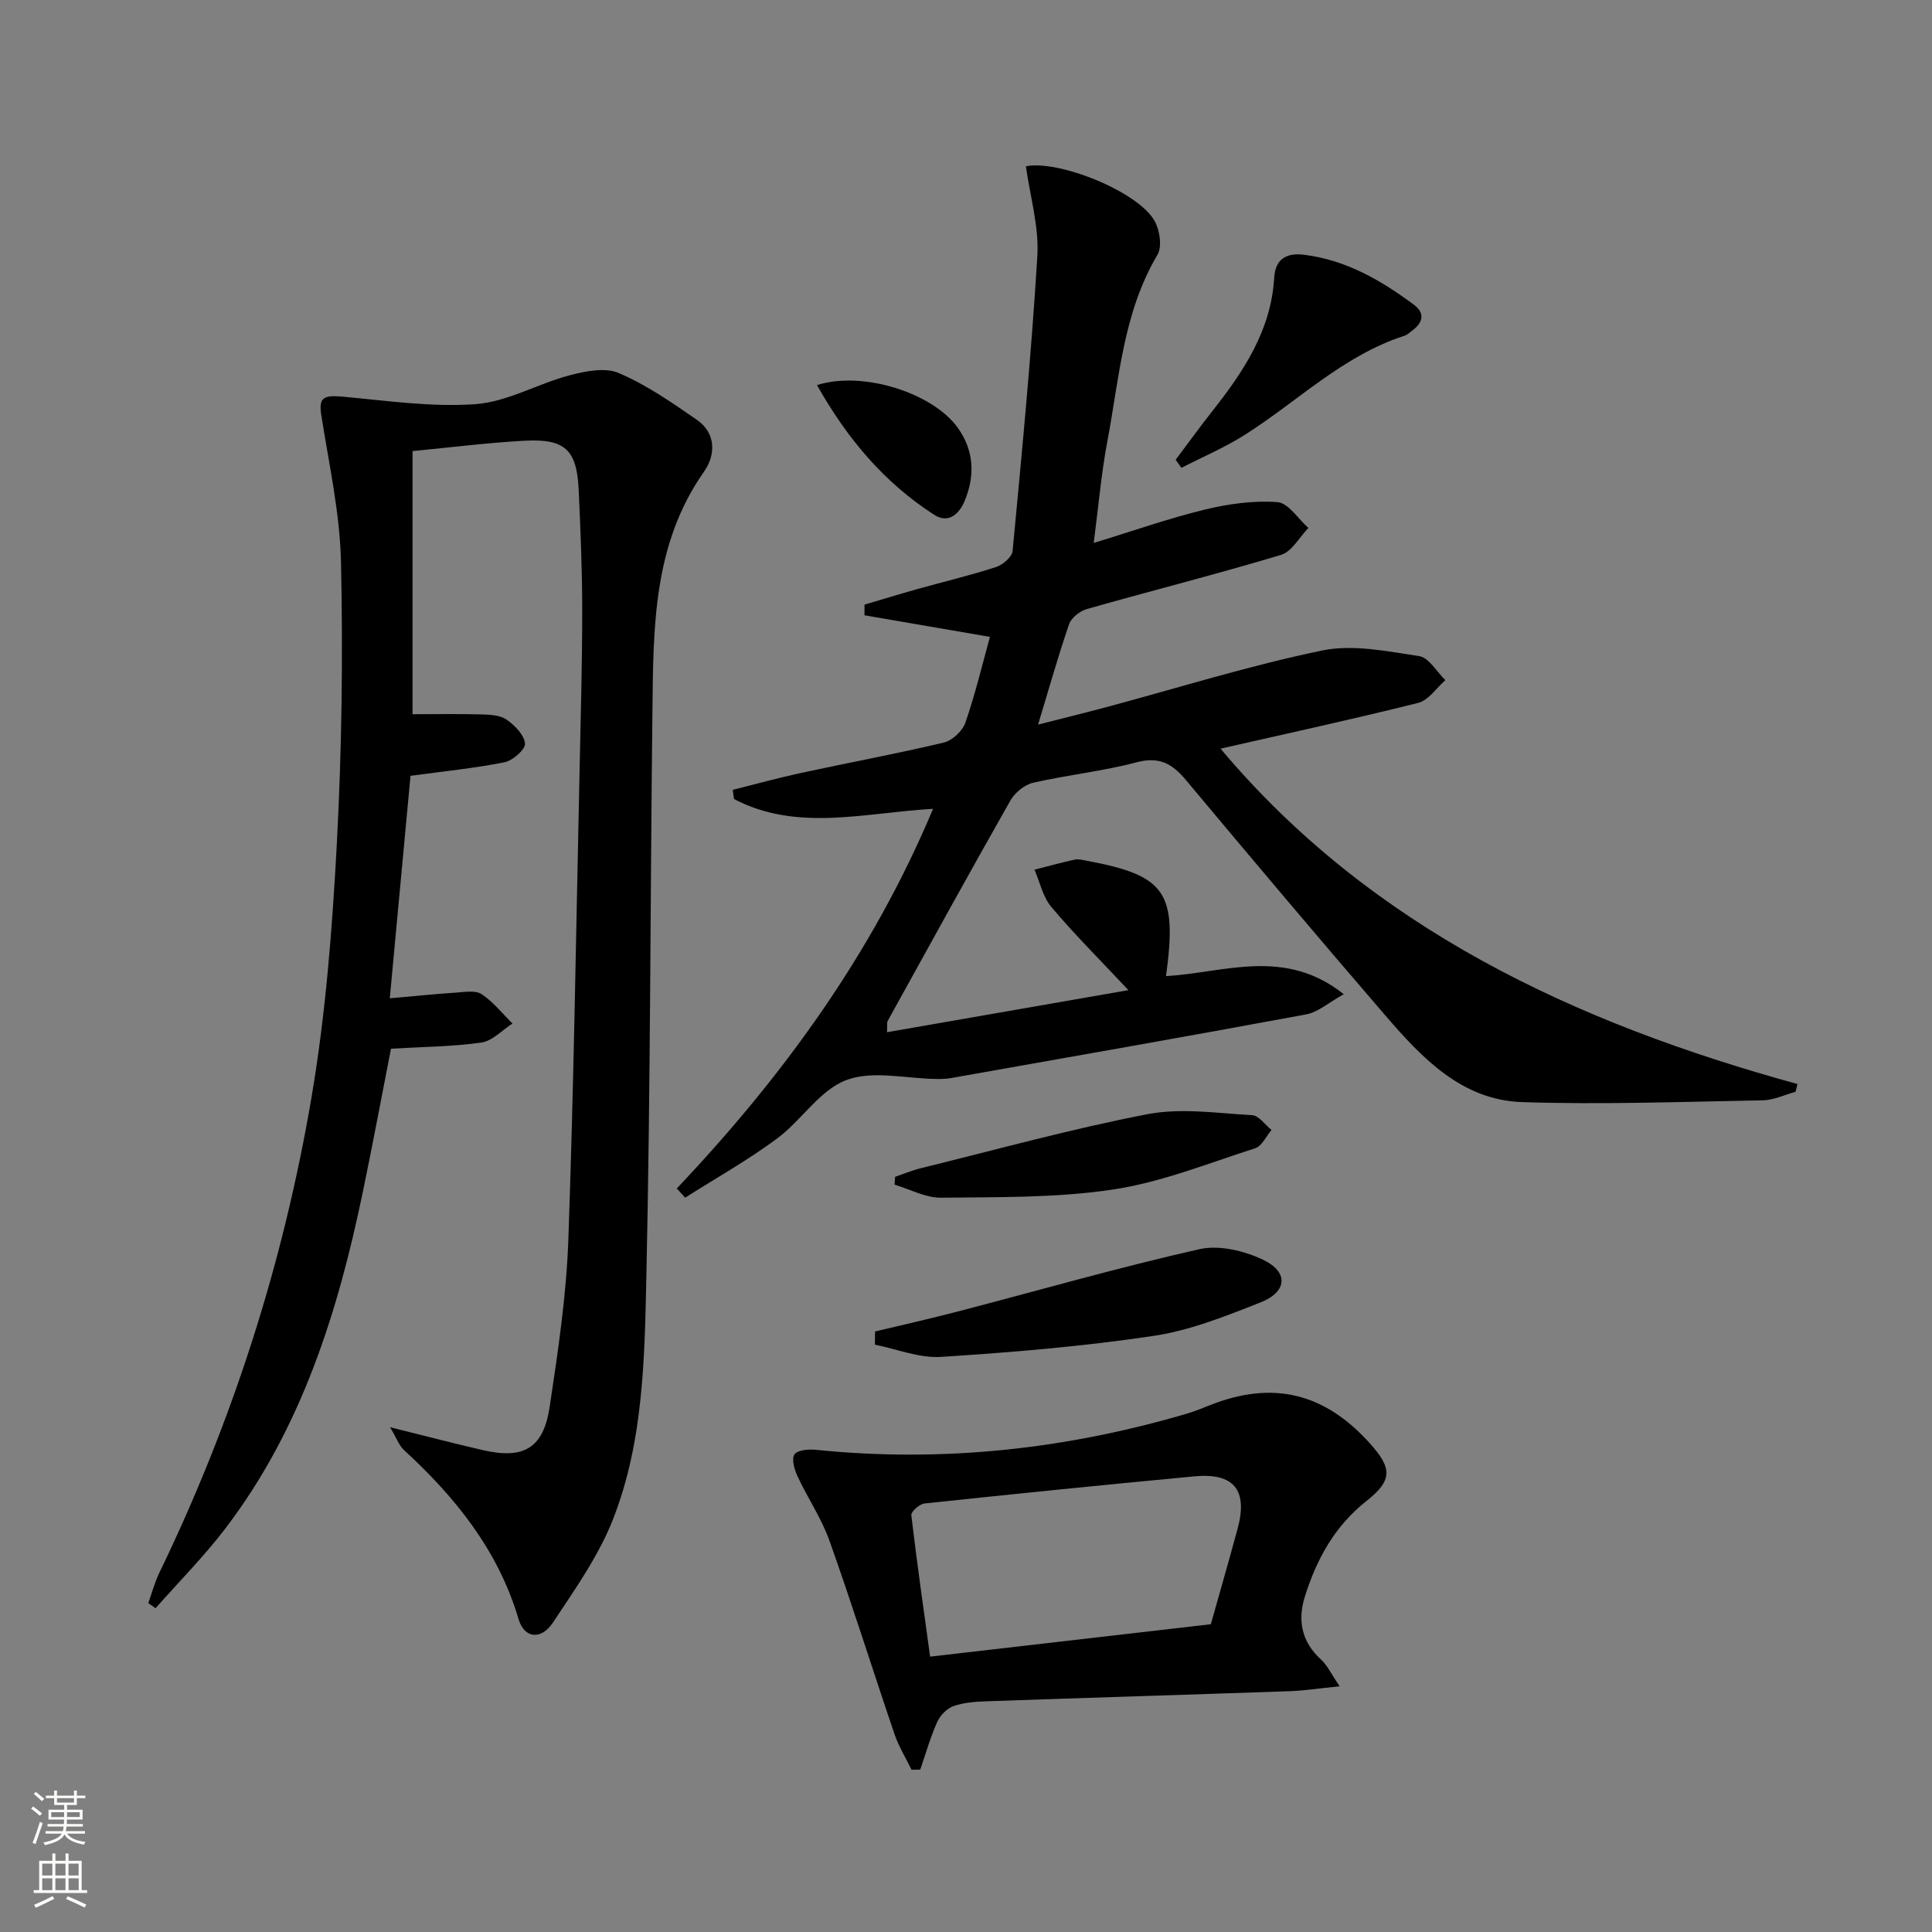
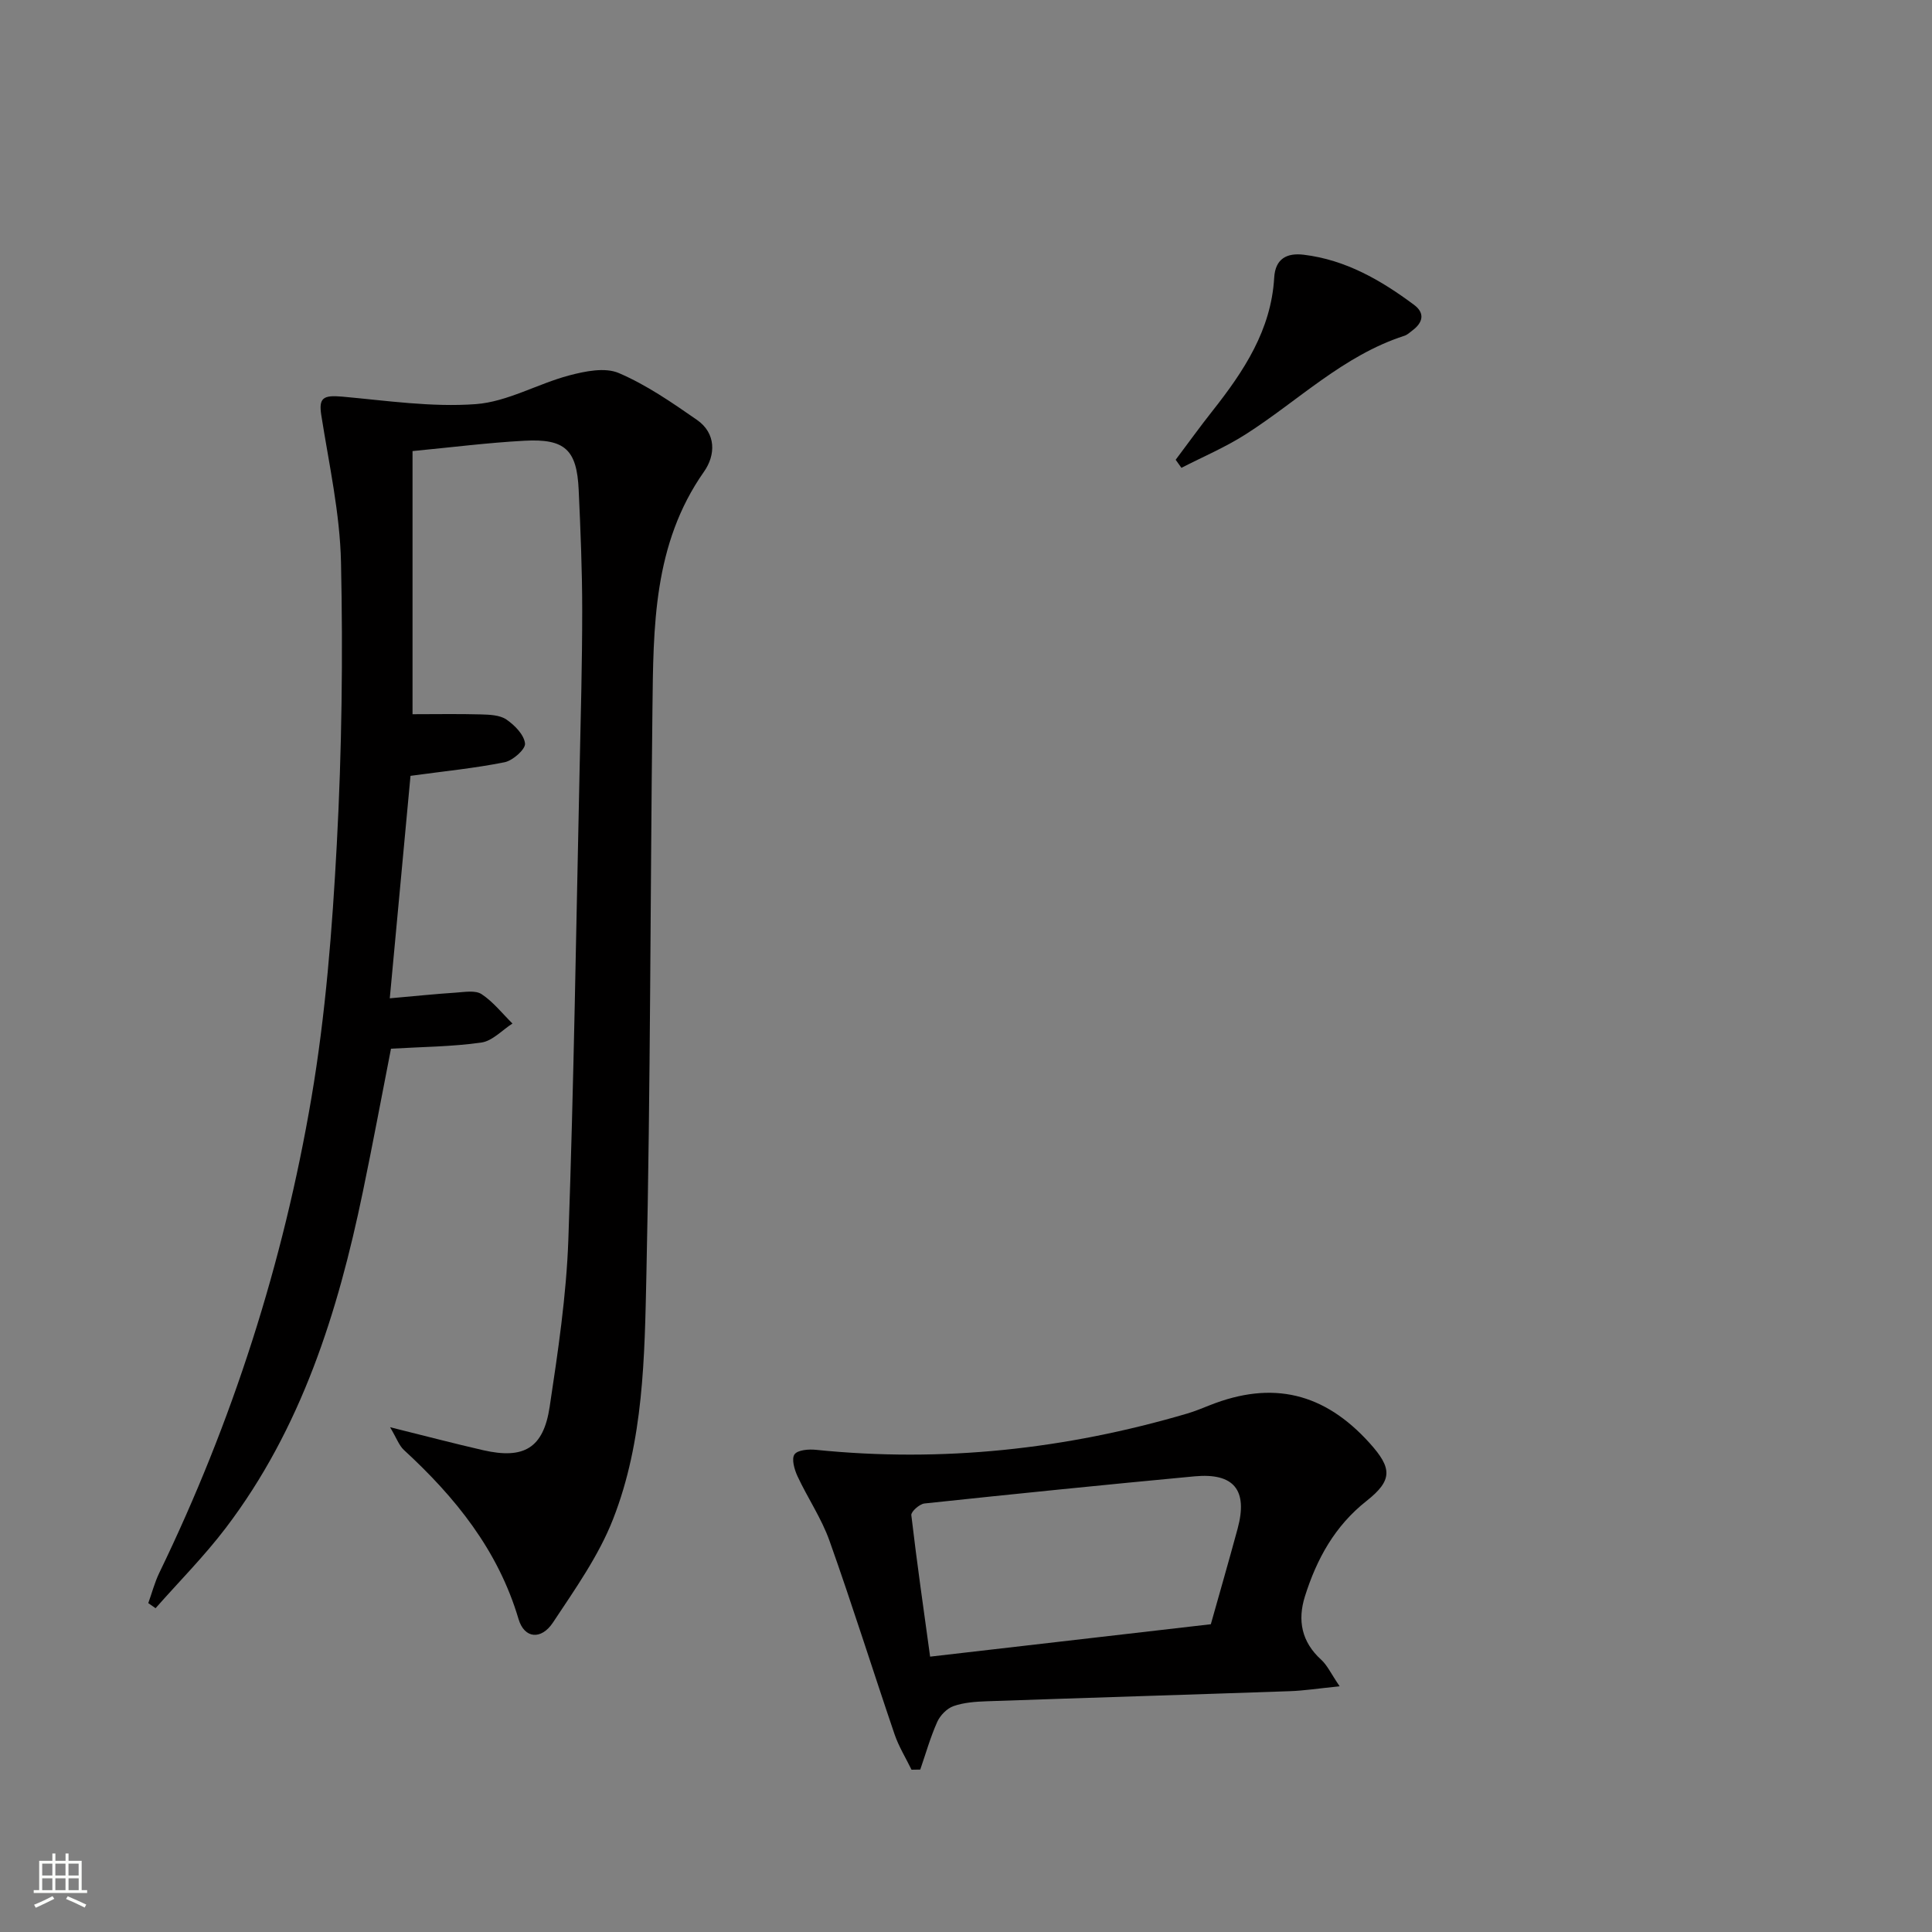
<svg xmlns="http://www.w3.org/2000/svg" enable-background="new 0 0 400 400" viewBox="0 0 400 400">
  <rect x="0" y="0" width="400" height="400" fill="#808080" stroke="none" />
  <g fill="#010000">
-     <path d="m140.12 246.06c21.89-23.12 40.42-48.46 53.06-78.6-14.15.79-28.14 4.84-41.22-2.04-.08-.63-.17-1.26-.25-1.89 4.66-1.16 9.3-2.45 13.99-3.47 9.89-2.14 19.85-3.98 29.7-6.32 1.77-.42 3.88-2.41 4.48-4.14 2.04-5.89 3.48-11.99 5.08-17.74-8.96-1.54-17.47-3-25.98-4.47 0-.74.01-1.47.01-2.21 3.65-1.08 7.28-2.19 10.94-3.22 5.43-1.52 10.93-2.82 16.29-4.56 1.4-.46 3.32-2.09 3.43-3.33 1.92-20.33 3.89-40.67 5.12-61.05.37-6.12-1.51-12.38-2.37-18.59 6.82-1.37 23.25 5.24 26.65 11.32 1.07 1.91 1.59 5.32.59 7-7.11 11.98-7.9 25.57-10.39 38.71-1.25 6.63-1.82 13.38-2.81 20.95 8.2-2.5 15.52-5.09 23.03-6.91 4.87-1.18 10.07-1.91 15.02-1.54 2.25.17 4.27 3.47 6.4 5.35-1.87 1.92-3.43 4.9-5.68 5.58-13.32 4-26.82 7.41-40.2 11.21-1.43.41-3.2 1.79-3.66 3.12-2.27 6.57-4.14 13.27-6.43 20.8 5.02-1.28 9.55-2.39 14.05-3.59 14.9-3.99 29.67-8.63 44.75-11.75 6.37-1.32 13.45.16 20.09 1.16 2.02.3 3.64 3.25 5.44 4.98-1.86 1.62-3.48 4.16-5.61 4.7-13.64 3.42-27.38 6.39-40.94 9.48 31.13 37.06 73.22 56.73 119.45 69.44-.13.54-.27 1.08-.4 1.61-2.26.61-4.52 1.72-6.79 1.76-16.6.3-33.23.91-49.81.37-12.48-.41-20.71-9.1-28.28-17.88-13.91-16.14-27.65-32.43-41.32-48.78-2.84-3.4-5.52-4.94-10.21-3.7-7.03 1.86-14.34 2.61-21.44 4.24-1.78.41-3.78 2.05-4.71 3.68-8.6 15.15-17 30.43-25.43 45.68-.14.25-.04.62-.12 2.29 16.81-2.93 33.32-5.8 49.99-8.71-5.89-6.28-11.17-11.54-15.96-17.22-1.75-2.07-2.36-5.12-3.49-7.72 2.77-.71 5.52-1.47 8.31-2.08.77-.17 1.66.07 2.47.22 16.39 3.05 18.82 6.5 16.45 23.89 12.02-.67 24.54-6.03 36.8 3.75-3.12 1.73-5.31 3.72-7.78 4.18-24.48 4.54-49 8.84-73.51 13.18-.98.17-1.99.2-2.99.19-6.3-.06-13.24-1.84-18.72.23-5.51 2.08-9.29 8.38-14.35 12.12-6.04 4.47-12.64 8.18-19 12.22-.56-.63-1.15-1.26-1.74-1.9z" />
    <path d="m80.76 295.49c7.18 1.78 13.21 3.37 19.28 4.76 8.41 1.92 12.47-.41 13.76-8.97 1.73-11.48 3.46-23.05 3.87-34.63 1.14-32.27 1.61-64.56 2.32-96.85.24-11.15.55-22.3.55-33.44 0-8.31-.35-16.63-.73-24.94-.38-8.3-2.82-10.63-11.24-10.17-7.61.41-15.2 1.38-23.16 2.14v54.48c4.89 0 9.52-.09 14.14.04 1.8.05 3.91.12 5.28 1.05 1.72 1.17 3.67 3.15 3.87 4.97.13 1.18-2.52 3.54-4.22 3.88-6.15 1.24-12.44 1.85-19.49 2.82-1.41 15.08-2.84 30.5-4.29 46.06 5.14-.45 9.41-.9 13.7-1.18 1.79-.12 4.02-.53 5.31.32 2.41 1.59 4.29 4.01 6.39 6.08-2.14 1.37-4.16 3.62-6.45 3.94-6.07.86-12.25.89-18.7 1.27-1.95 9.95-3.79 19.85-5.84 29.7-5.17 24.92-12.71 48.93-28.37 69.53-4.44 5.84-9.66 11.09-14.53 16.61-.5-.35-1.01-.7-1.51-1.05.75-2.09 1.32-4.28 2.28-6.27 15.15-31.28 25.67-64.12 31.49-98.3 2.95-17.32 4.32-34.98 5.26-52.54 1.04-19.43 1.29-38.94.87-58.4-.22-10.17-2.49-20.32-4.08-30.44-.55-3.54.33-4.21 4.37-3.84 9.19.83 18.49 2.22 27.61 1.55 6.54-.48 12.8-4.21 19.33-5.94 3.29-.87 7.41-1.72 10.27-.5 5.73 2.45 11.01 6.1 16.18 9.69 4.04 2.8 3.88 7.32 1.48 10.73-10.56 15.01-10.48 32.2-10.68 49.33-.45 38.97-.4 77.95-1.25 116.9-.37 17.05-.56 34.43-6.89 50.61-2.97 7.61-7.89 14.54-12.45 21.43-2.43 3.67-5.93 3.35-7.13-.7-4.23-14.29-13.09-25.23-23.77-35.05-.99-.94-1.48-2.42-2.83-4.68z" />
    <path d="m277.36 349.13c-4.46.45-7.38.91-10.31 1.01-20.92.73-41.84 1.36-62.76 2.09-2.31.08-4.73.25-6.87 1-1.37.48-2.77 1.92-3.38 3.28-1.42 3.18-2.37 6.56-3.51 9.86-.6.01-1.21.02-1.81.03-1.18-2.44-2.64-4.78-3.51-7.33-4.54-13.34-8.75-26.79-13.47-40.06-1.65-4.65-4.53-8.87-6.63-13.38-.64-1.38-1.27-3.59-.62-4.51.65-.93 2.95-1.11 4.45-.95 26.13 2.67 51.72-.11 76.86-7.51 1.59-.47 3.13-1.11 4.67-1.72 12.96-5.15 23.69-2.61 33.1 7.84 4.66 5.17 4.8 7.67-.64 11.97-6.59 5.2-10.31 12.01-12.75 19.73-1.58 5-.71 9.46 3.37 13.16 1.24 1.13 1.98 2.8 3.81 5.49zm-84.79-6.14c19.92-2.3 38.62-4.46 58.12-6.71 1.63-5.81 3.65-12.79 5.55-19.8 2.15-7.96-.75-11.58-8.92-10.82-18.65 1.75-37.29 3.64-55.92 5.62-1.03.11-2.81 1.7-2.72 2.42 1.17 9.99 2.61 19.95 3.89 29.29z" />
-     <path d="m181.17 275.67c5.72-1.37 11.46-2.66 17.14-4.14 16.66-4.34 33.23-9.11 50.01-12.9 4.08-.92 9.29.33 13.21 2.2 5.3 2.53 4.99 6.64-.53 8.81-7.21 2.85-14.62 5.82-22.21 6.95-14.55 2.17-29.27 3.4-43.96 4.34-4.49.29-9.12-1.62-13.69-2.53.02-.91.02-1.82.03-2.73z" />
-     <path d="m185.32 243.65c1.79-.61 3.55-1.35 5.38-1.8 15.6-3.83 31.12-8.14 46.88-11.17 6.97-1.34 14.45-.2 21.68.21 1.38.08 2.67 2 3.99 3.06-1.11 1.3-1.98 3.34-3.37 3.78-9.75 3.13-19.43 7.04-29.46 8.55-11.69 1.76-23.71 1.55-35.6 1.69-3.19.04-6.41-1.75-9.61-2.7.04-.54.07-1.08.11-1.62z" />
    <path d="m243.41 95.19c2.55-3.39 5.02-6.83 7.65-10.15 6.45-8.18 12.12-16.7 12.75-27.56.23-3.94 2.64-5.16 6.11-4.74 8.69 1.05 15.99 5.27 22.84 10.37 2.31 1.72 1.85 3.68-.34 5.31-.53.4-1.05.91-1.66 1.1-12.66 4.09-22.01 13.49-32.89 20.42-4.19 2.67-8.83 4.64-13.27 6.92-.39-.55-.79-1.11-1.19-1.67z" />
-     <path d="m169.15 79.73c9.58-3.04 24.08 1.69 29.18 8.88 3.37 4.75 3.55 9.92 1.38 15.13-1.11 2.67-3.36 4.74-6.29 2.85-10.33-6.66-18.02-15.75-24.27-26.86z" />
  </g>
-   <path d="m6.44 374.46.42-.45c.65.47 1.27.95 1.85 1.44l-.45.49c-.65-.56-1.25-1.06-1.82-1.48m.93 7.33-.63-.26c.55-1.36 1.05-2.8 1.52-4.33.19.1.38.19.59.27-.46 1.29-.95 2.73-1.48 4.32m-.38-10.38.44-.42c.43.34 1.01.82 1.74 1.44l-.49.49c-.53-.51-1.09-1.01-1.69-1.51m2.5.35h1.72v-1.04h.59v1.04h3.52v-1.04h.59v1.04h1.75v.53h-1.75v1.42h-2.03v.97h3.22v2.03h-3.24c0 .35-.01.66-.03.93h3.32v.53h-3.37c-.03.27-.08.58-.15.94h3.96v.53h-3.71c.67.92 1.93 1.48 3.79 1.68-.13.24-.23.44-.29.59-2.13-.38-3.48-1.08-4.04-2.12-.43.97-1.77 1.72-4.03 2.23-.09-.19-.2-.37-.33-.55 2.1-.42 3.37-1.03 3.81-1.83h-3.36v-.53h3.58c.08-.29.13-.61.16-.94h-3.33v-.53h3.39c.02-.27.04-.58.04-.93h-3.23v-2.03h3.25v-.97h-2.07v-1.42h-1.73zm1.12 3.44v1h2.65c.01-.3.02-.44.01-.4v-.25-.35zm1.19-2h3.52v-.91h-3.52zm4.71 2h-2.63v.59c0 .15-.01.28-.01.4h2.64z" fill="#fbfcfa" />
  <path d="m13.56 383.74h.63v1.52h2.72v6.07h1.13v.6h-11.06v-.6h1.13v-6.07h2.73v-1.52h.63v1.52h2.1v-1.52zm-2.69 8.83.38.56c-1.24.63-2.53 1.25-3.85 1.85-.1-.21-.21-.42-.34-.63 1.36-.55 2.63-1.15 3.81-1.78m-2.13-4.27h2.1v-2.45h-2.1zm0 3.04h2.1v-2.46h-2.1zm2.72-3.04h2.1v-2.45h-2.1zm0 3.04h2.1v-2.46h-2.1zm6.07 3.6c-1.41-.71-2.7-1.3-3.86-1.78l.35-.56c1.45.62 2.75 1.19 3.84 1.72zm-1.25-9.09h-2.1v2.45h2.1zm-2.09 5.49h2.1v-2.46h-2.1z" fill="#fbfcfa" />
</svg>